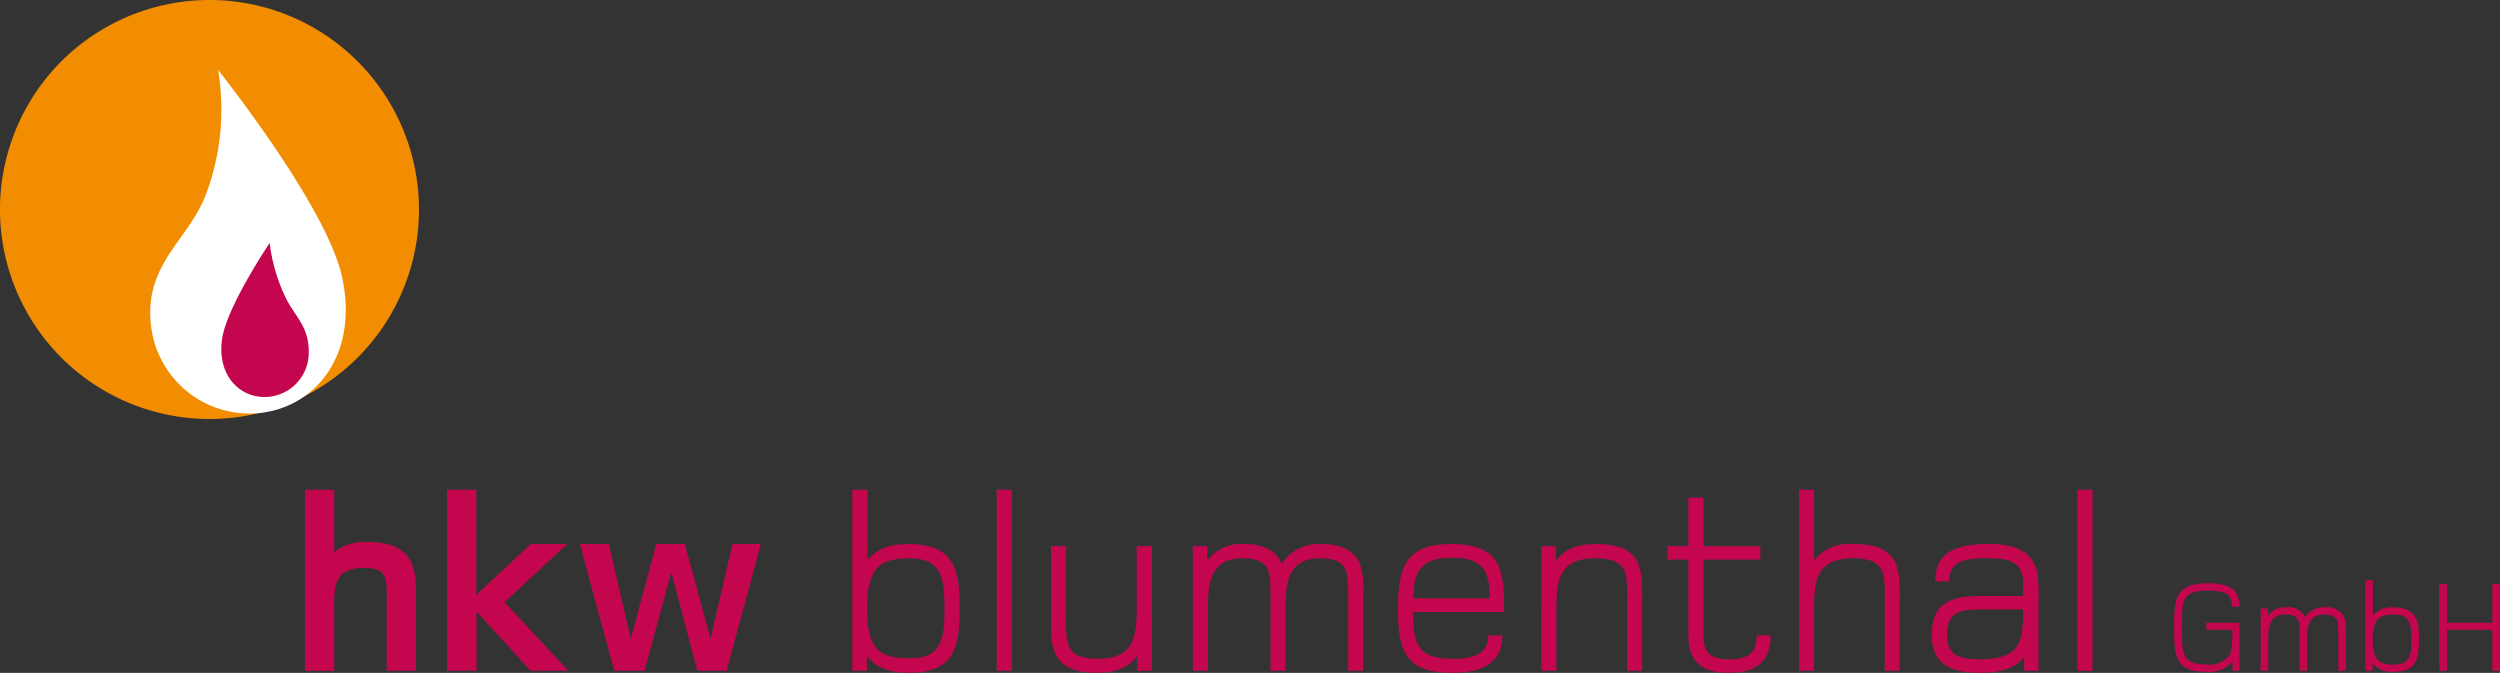
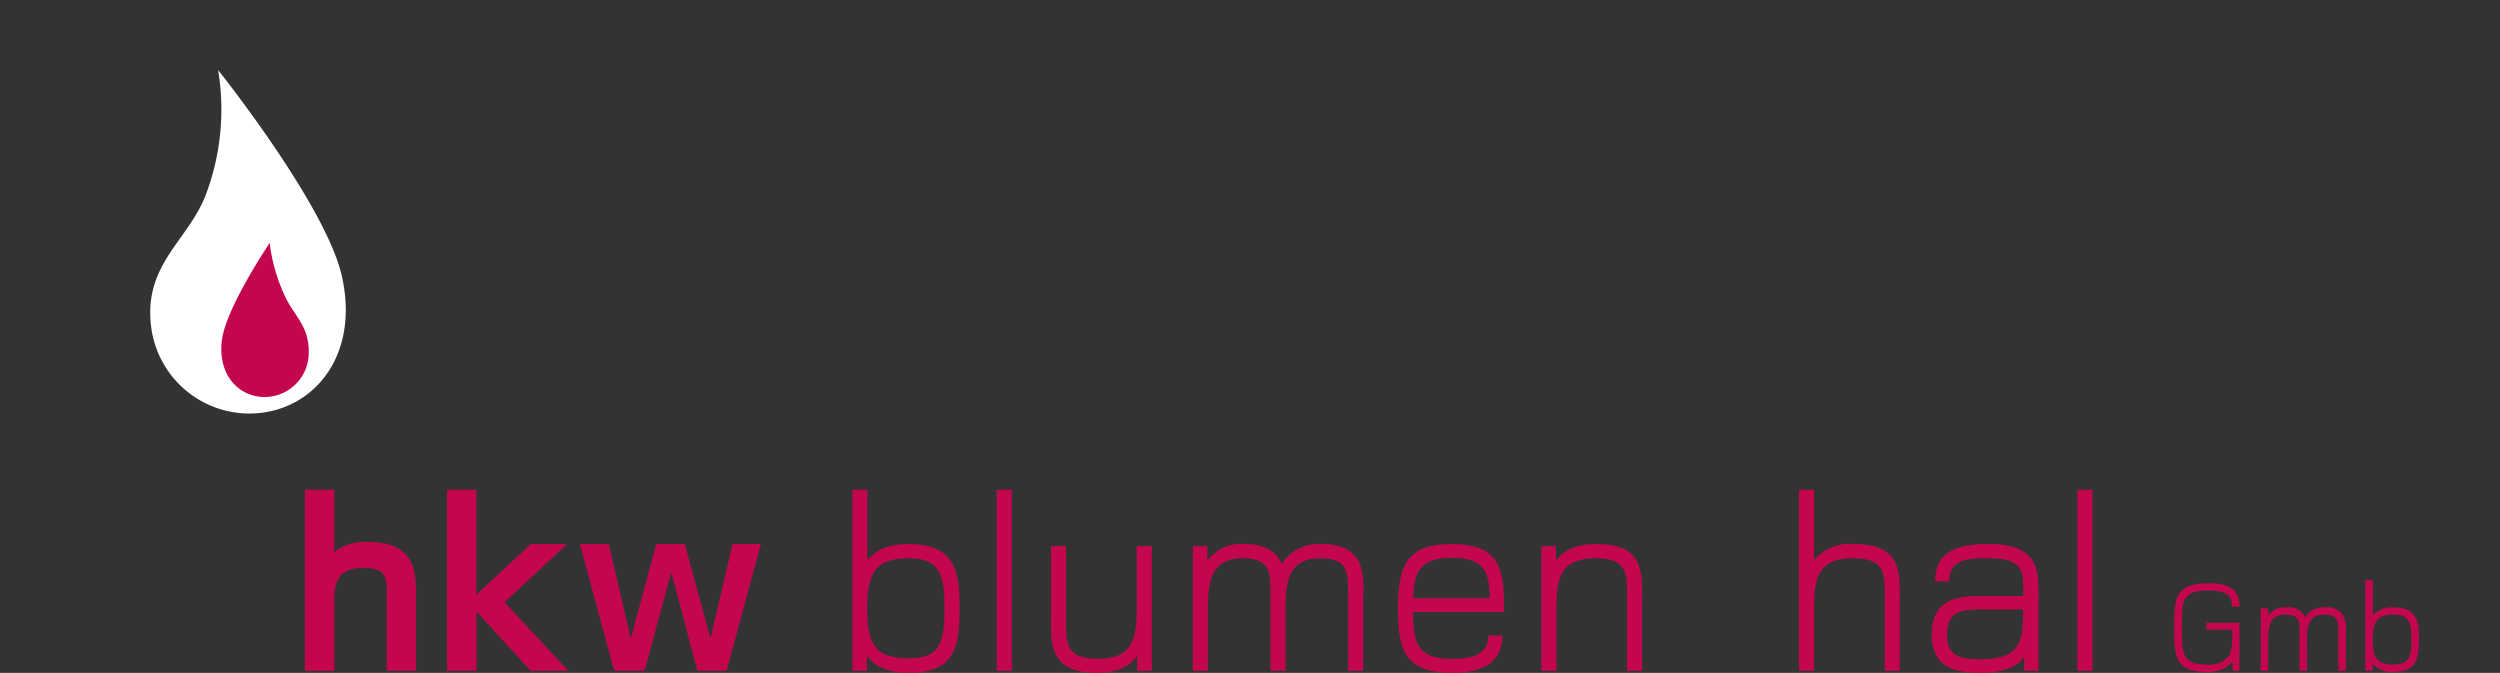
<svg xmlns="http://www.w3.org/2000/svg" width="283.322" height="76.253" viewBox="0 0 283.322 76.253">
  <rect x="0" y="0" width="283.322" height="76.253" fill="#333333" stroke="none" />
  <g id="Gruppe_360" data-name="Gruppe 360" transform="translate(-35.693 -120.036)">
    <path id="Pfad_414" data-name="Pfad 414" d="M79.518,196.053v-7.564c0-2.767.265-4.091-2.619-4.091-3.591,0-3.326,2.472-3.326,4.973v6.682H70.247V175.538h3.326V182.6a5.665,5.665,0,0,1,3.708-1.148c5.8,0,5.563,3.65,5.563,6.77v7.829Z" fill="#c4064e" />
    <path id="Pfad_415" data-name="Pfad 415" d="M95.825,196.053l-6.123-6.71v6.71H86.347V175.538h3.326v11.891l6.181-5.74h4.121l-7.094,6.594,7.212,7.77Z" fill="#c4064e" />
    <path id="Pfad_416" data-name="Pfad 416" d="M118.042,196.053h-3.326l-2.944-11.185-3.032,11.185H105.3l-3.885-14.364h3.267l2.5,10.715,2.884-10.715H113.3l2.914,10.715,2.5-10.715h3.208Z" fill="#c4064e" />
    <path id="Pfad_417" data-name="Pfad 417" d="M138.792,183.308c-3.591,0-4.827,1.236-4.827,5.711s1.236,5.621,4.827,5.621c3.5,0,3.944-1.942,3.944-5.621s-.441-5.711-3.944-5.711m-.147,12.981c-2.208,0-3.8-.677-4.709-1.943v1.707h-1.649V175.538h1.707v7.976c.972-1.206,2.443-1.825,4.651-1.825,5.5,0,5.8,3.385,5.8,7.27,0,4.269-.442,7.33-5.8,7.33" fill="#c4064e" />
    <rect id="Rechteck_324" data-name="Rechteck 324" width="1.707" height="20.516" transform="translate(148.652 175.538)" fill="#c4064e" />
    <path id="Pfad_418" data-name="Pfad 418" d="M164.576,196.053V194.4c-.912,1.207-2.325,1.884-4.562,1.884-5.563,0-5.21-3.415-5.21-6.623v-7.741h1.707v7.446c0,3.357-.324,5.329,3.621,5.329,4.415,0,4.385-3,4.385-6.329v-6.446h1.707v14.128Z" fill="#c4064e" />
    <path id="Pfad_419" data-name="Pfad 419" d="M188.476,196.053v-8.594c0-2.591,0-4.151-3.178-4.151-4.033,0-3.915,3.444-3.915,6.417v6.328h-1.707v-8.594c0-2.591,0-4.151-3.179-4.151-4.033,0-3.915,3.5-3.915,6.476v6.269h-1.707V181.925h1.648v1.649a4.752,4.752,0,0,1,4.239-1.885c2.119,0,3.561.737,4.179,2.267a5.024,5.024,0,0,1,4.592-2.267c2.119,0,3.65.737,4.268,2.237a9.238,9.238,0,0,1,.383,3.591v8.536Z" fill="#c4064e" />
    <path id="Pfad_420" data-name="Pfad 420" d="M200.162,183.25c-3.3,0-4.3,1.442-4.3,4.591h8.654c0-3.414-.942-4.591-4.356-4.591m-4.327,6.151c0,3.561.471,5.3,4.445,5.3,1.913,0,4.09-.295,4.09-2.65h1.59c0,3.415-2.737,4.239-5.71,4.239-5.416,0-6.122-2.679-6.122-7.241,0-4.65.794-7.359,6.034-7.359,5.739,0,6,3,6,7.712Z" fill="#c4064e" />
    <path id="Pfad_421" data-name="Pfad 421" d="M220.089,196.053v-7.446c0-3.385.324-5.3-3.621-5.3-4.415,0-4.386,2.973-4.386,6.3v6.446h-1.707V181.925h1.648v1.649c.913-1.208,2.325-1.885,4.563-1.885,5.622,0,5.21,3.385,5.21,6.918v7.446Z" fill="#c4064e" />
-     <path id="Pfad_422" data-name="Pfad 422" d="M231.627,196.289c-3.091,0-4.593-1.266-4.593-4.209v-8.624H224.65v-1.531h2.384v-5.5h1.708v5.5h6.446v1.531h-6.446v8.624c0,2.03.883,2.678,2.943,2.678,2.237,0,3.091-.794,3.091-2.708h1.589c0,3.091-1.825,4.239-4.738,4.239" fill="#c4064e" />
    <path id="Pfad_423" data-name="Pfad 423" d="M249.287,196.053v-7.446c0-3.385.324-5.3-3.621-5.3-4.415,0-4.385,2.973-4.385,6.3v6.446h-1.708V175.538h1.708v7.976a5.233,5.233,0,0,1,4.5-1.825c5.622,0,5.209,3.385,5.209,6.918v7.446Z" fill="#c4064e" />
    <path id="Pfad_424" data-name="Pfad 424" d="M260.118,189.107c-2.384,0-3.768.354-3.768,2.885,0,1.942.913,2.766,3.651,2.766,4.621,0,4.974-1.884,4.974-5.651Zm4.974,6.946v-1.589c-.824,1.236-2.649,1.825-5,1.825-3.679,0-5.475-1.236-5.475-4.268,0-3.886,2.5-4.444,5.622-4.444h4.739V187.1c0-1,.117-2.207-.677-2.973-.559-.558-1.443-.824-3.444-.824s-4.268.088-4.268,2.62H255c0-3.326,2.413-4.239,6.092-4.239,2.708,0,5.063.677,5.505,3.445a16.712,16.712,0,0,1,.118,2.795v8.124Z" fill="#c4064e" />
    <rect id="Rechteck_325" data-name="Rechteck 325" width="1.707" height="20.516" transform="translate(271.127 175.538)" fill="#c4064e" />
    <path id="Pfad_425" data-name="Pfad 425" d="M288.713,196.053v-1.015a3.709,3.709,0,0,1-3.106,1.133c-3.517,0-3.517-2.045-3.517-5.018,0-3.12.015-5.019,3.871-5.019,2.311,0,3.531.662,3.531,2.649h-.852c0-1.4-.736-1.825-2.811-1.825-1.4,0-2.061.339-2.4.809-.338.5-.47.958-.47,3.386s.161,2.9.485,3.385.957.809,2.355.809a2.8,2.8,0,0,0,2.443-.927c.353-.5.442-1.162.442-2.944V191.4H285.74v-.78h3.752v5.43Z" fill="#c4064e" />
    <path id="Pfad_426" data-name="Pfad 426" d="M300.692,196.053v-4.3c0-1.295,0-2.075-1.589-2.075-2.016,0-1.958,1.722-1.958,3.209v3.163h-.853v-4.3c0-1.295,0-2.075-1.589-2.075-2.017,0-1.958,1.751-1.958,3.237v3.135h-.853v-7.064h.824v.824a2.377,2.377,0,0,1,2.119-.942,2.009,2.009,0,0,1,2.09,1.134,2.508,2.508,0,0,1,2.3-1.134,2.083,2.083,0,0,1,2.134,1.119,4.6,4.6,0,0,1,.192,1.8v4.267Z" fill="#c4064e" />
    <path id="Pfad_427" data-name="Pfad 427" d="M307.006,189.681c-1.8,0-2.413.618-2.413,2.855s.618,2.811,2.413,2.811c1.751,0,1.972-.971,1.972-2.811s-.221-2.855-1.972-2.855m-.073,6.49a2.732,2.732,0,0,1-2.356-.971v.853h-.824V185.8h.854v3.988a2.765,2.765,0,0,1,2.326-.913c2.751,0,2.9,1.693,2.9,3.635,0,2.134-.221,3.665-2.9,3.665" fill="#c4064e" />
-     <path id="Pfad_428" data-name="Pfad 428" d="M318.147,196.053V191.4H313v4.65h-.869v-9.816H313v4.386h5.151v-4.386h.868v9.816Z" fill="#c4064e" />
-     <path id="Pfad_429" data-name="Pfad 429" d="M83.176,143.777a23.742,23.742,0,1,1-23.741-23.741,23.742,23.742,0,0,1,23.741,23.741" fill="#f28d01" />
    <path id="Pfad_430" data-name="Pfad 430" d="M74.469,151.464c1.868,8.7-2.917,14.554-9.071,15.345A11.23,11.23,0,0,1,52.826,157.1c-.917-7.159,4.266-9.8,6.231-15.1a27.3,27.3,0,0,0,1.354-14.026s12.322,15.415,14.058,23.487" fill="#fff" />
    <path id="Pfad_431" data-name="Pfad 431" d="M60.848,158.524c-.517,3.935,1.823,6.368,4.588,6.5a5.012,5.012,0,0,0,5.241-4.773c.15-3.216-1.613-4.334-2.677-6.619a19.853,19.853,0,0,1-1.747-6.06s-4.924,7.3-5.4,10.954" fill="#c4064e" />
  </g>
</svg>